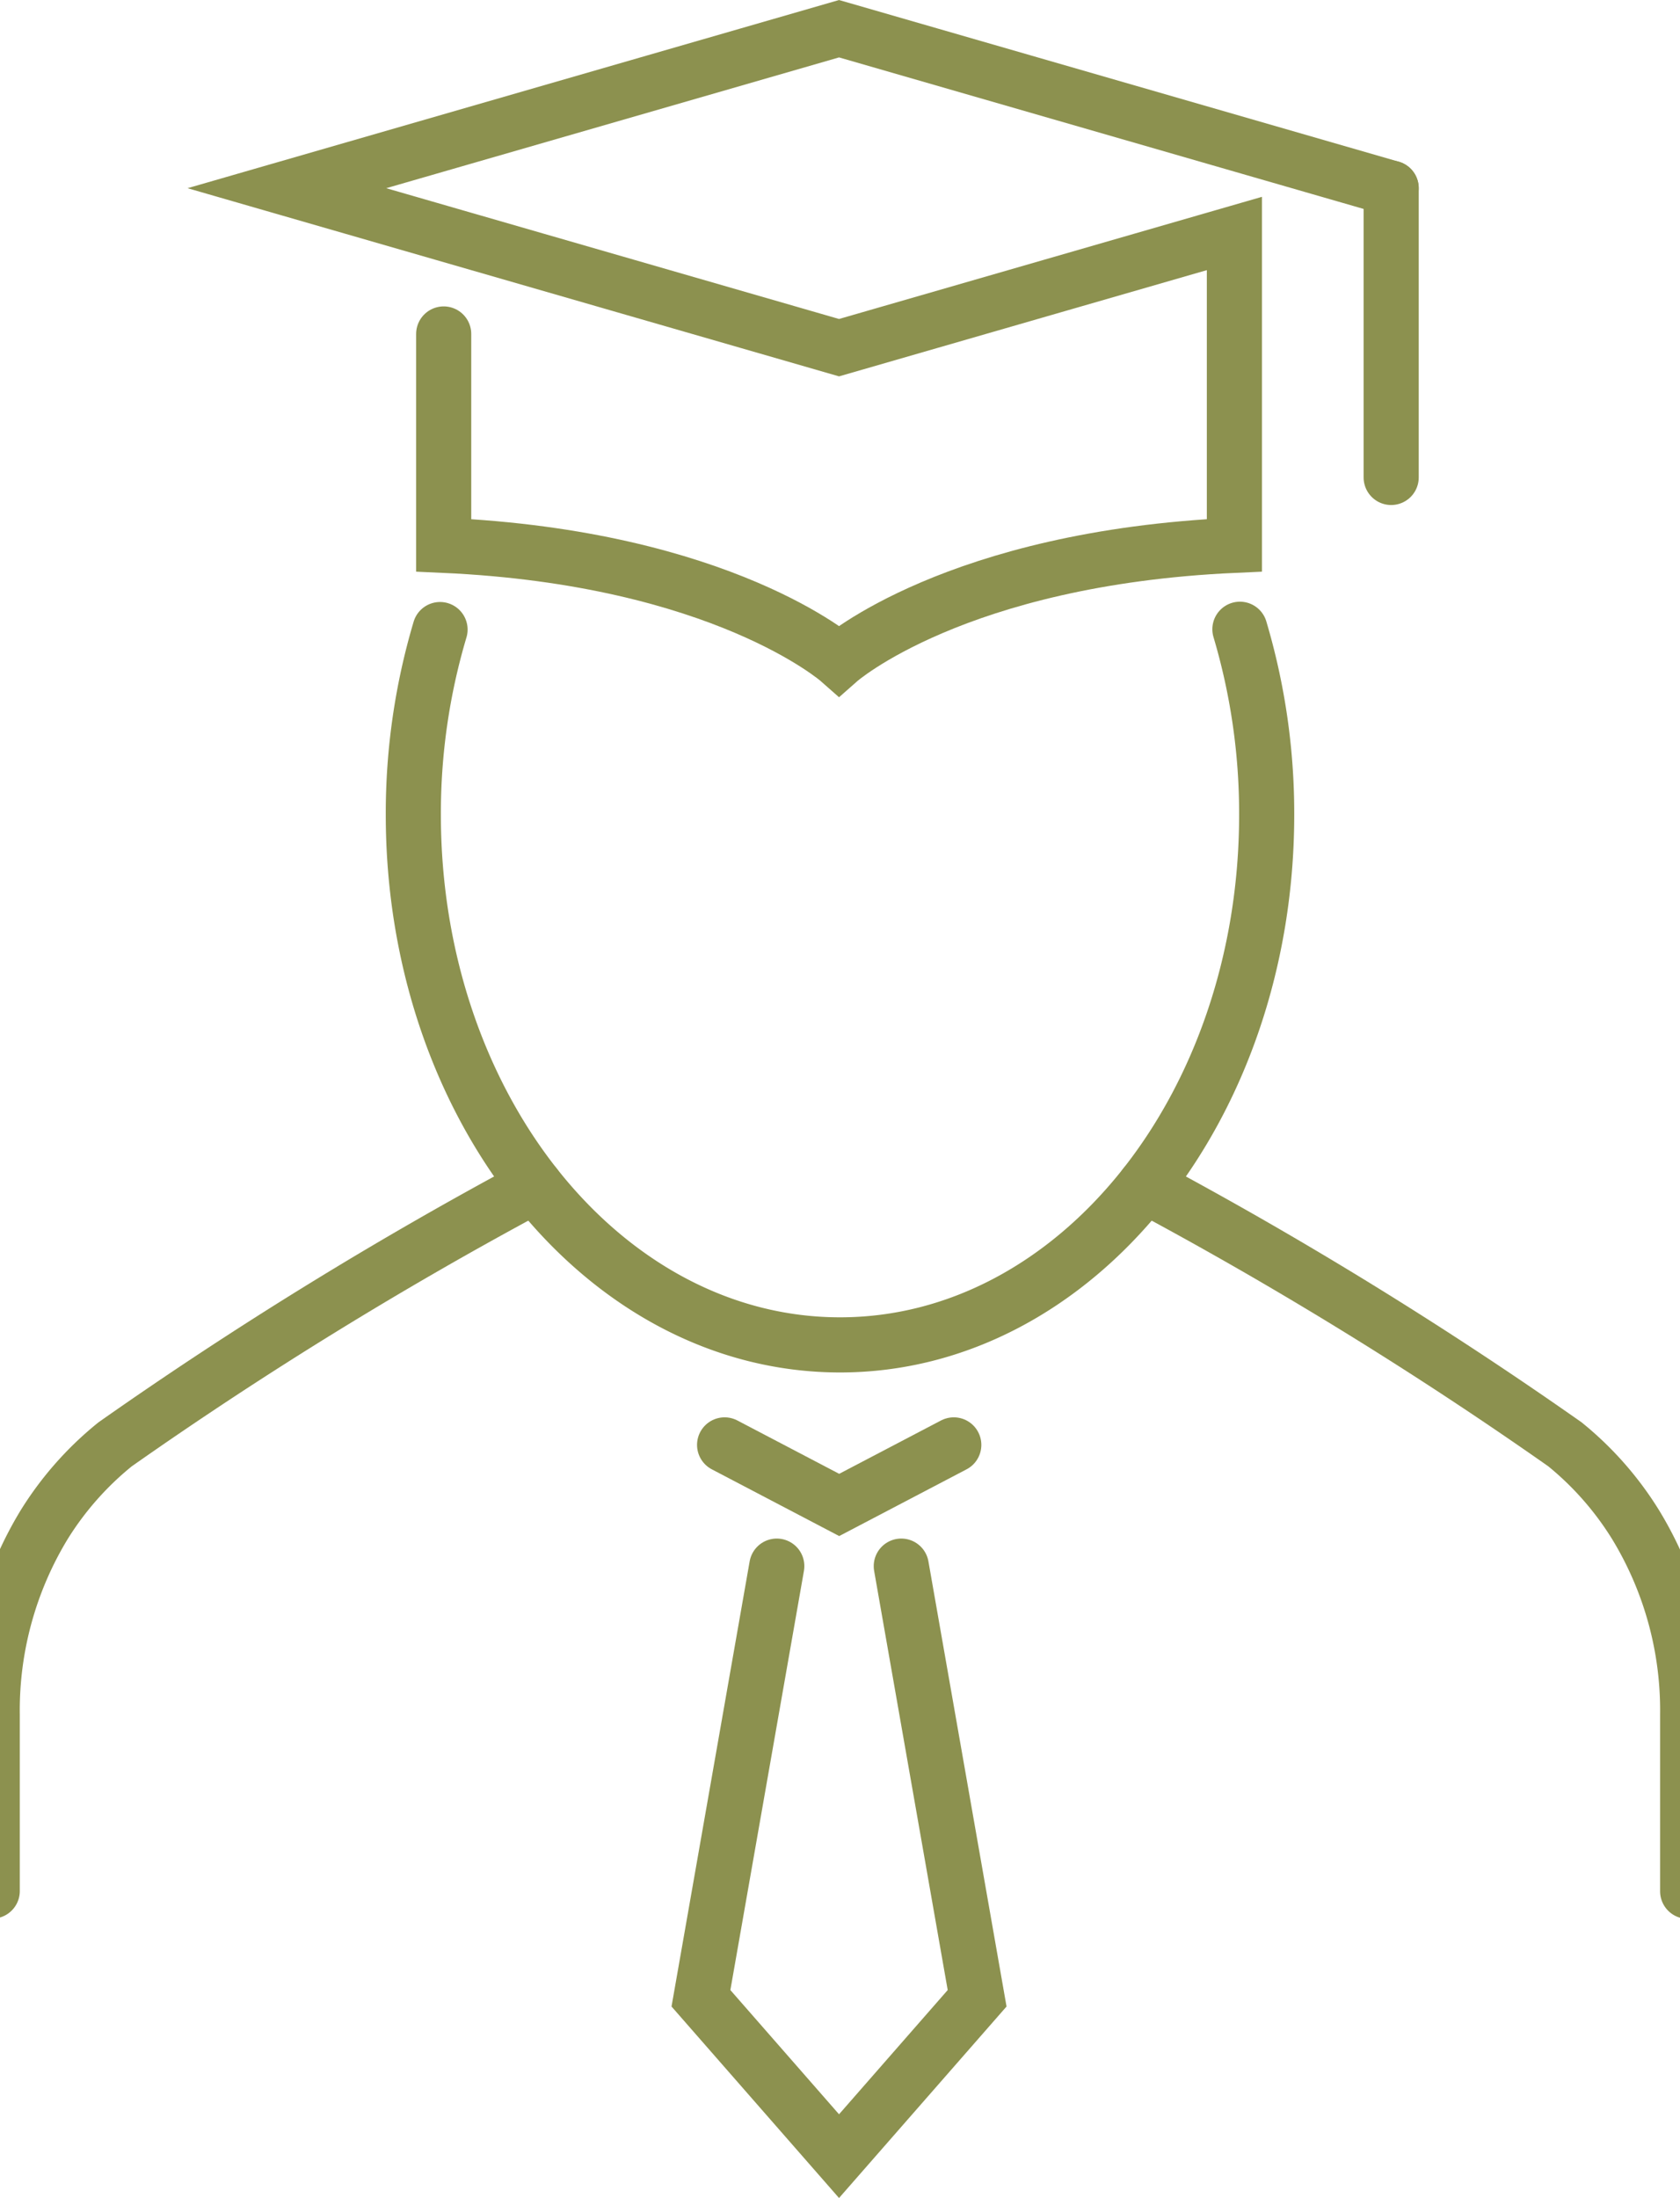
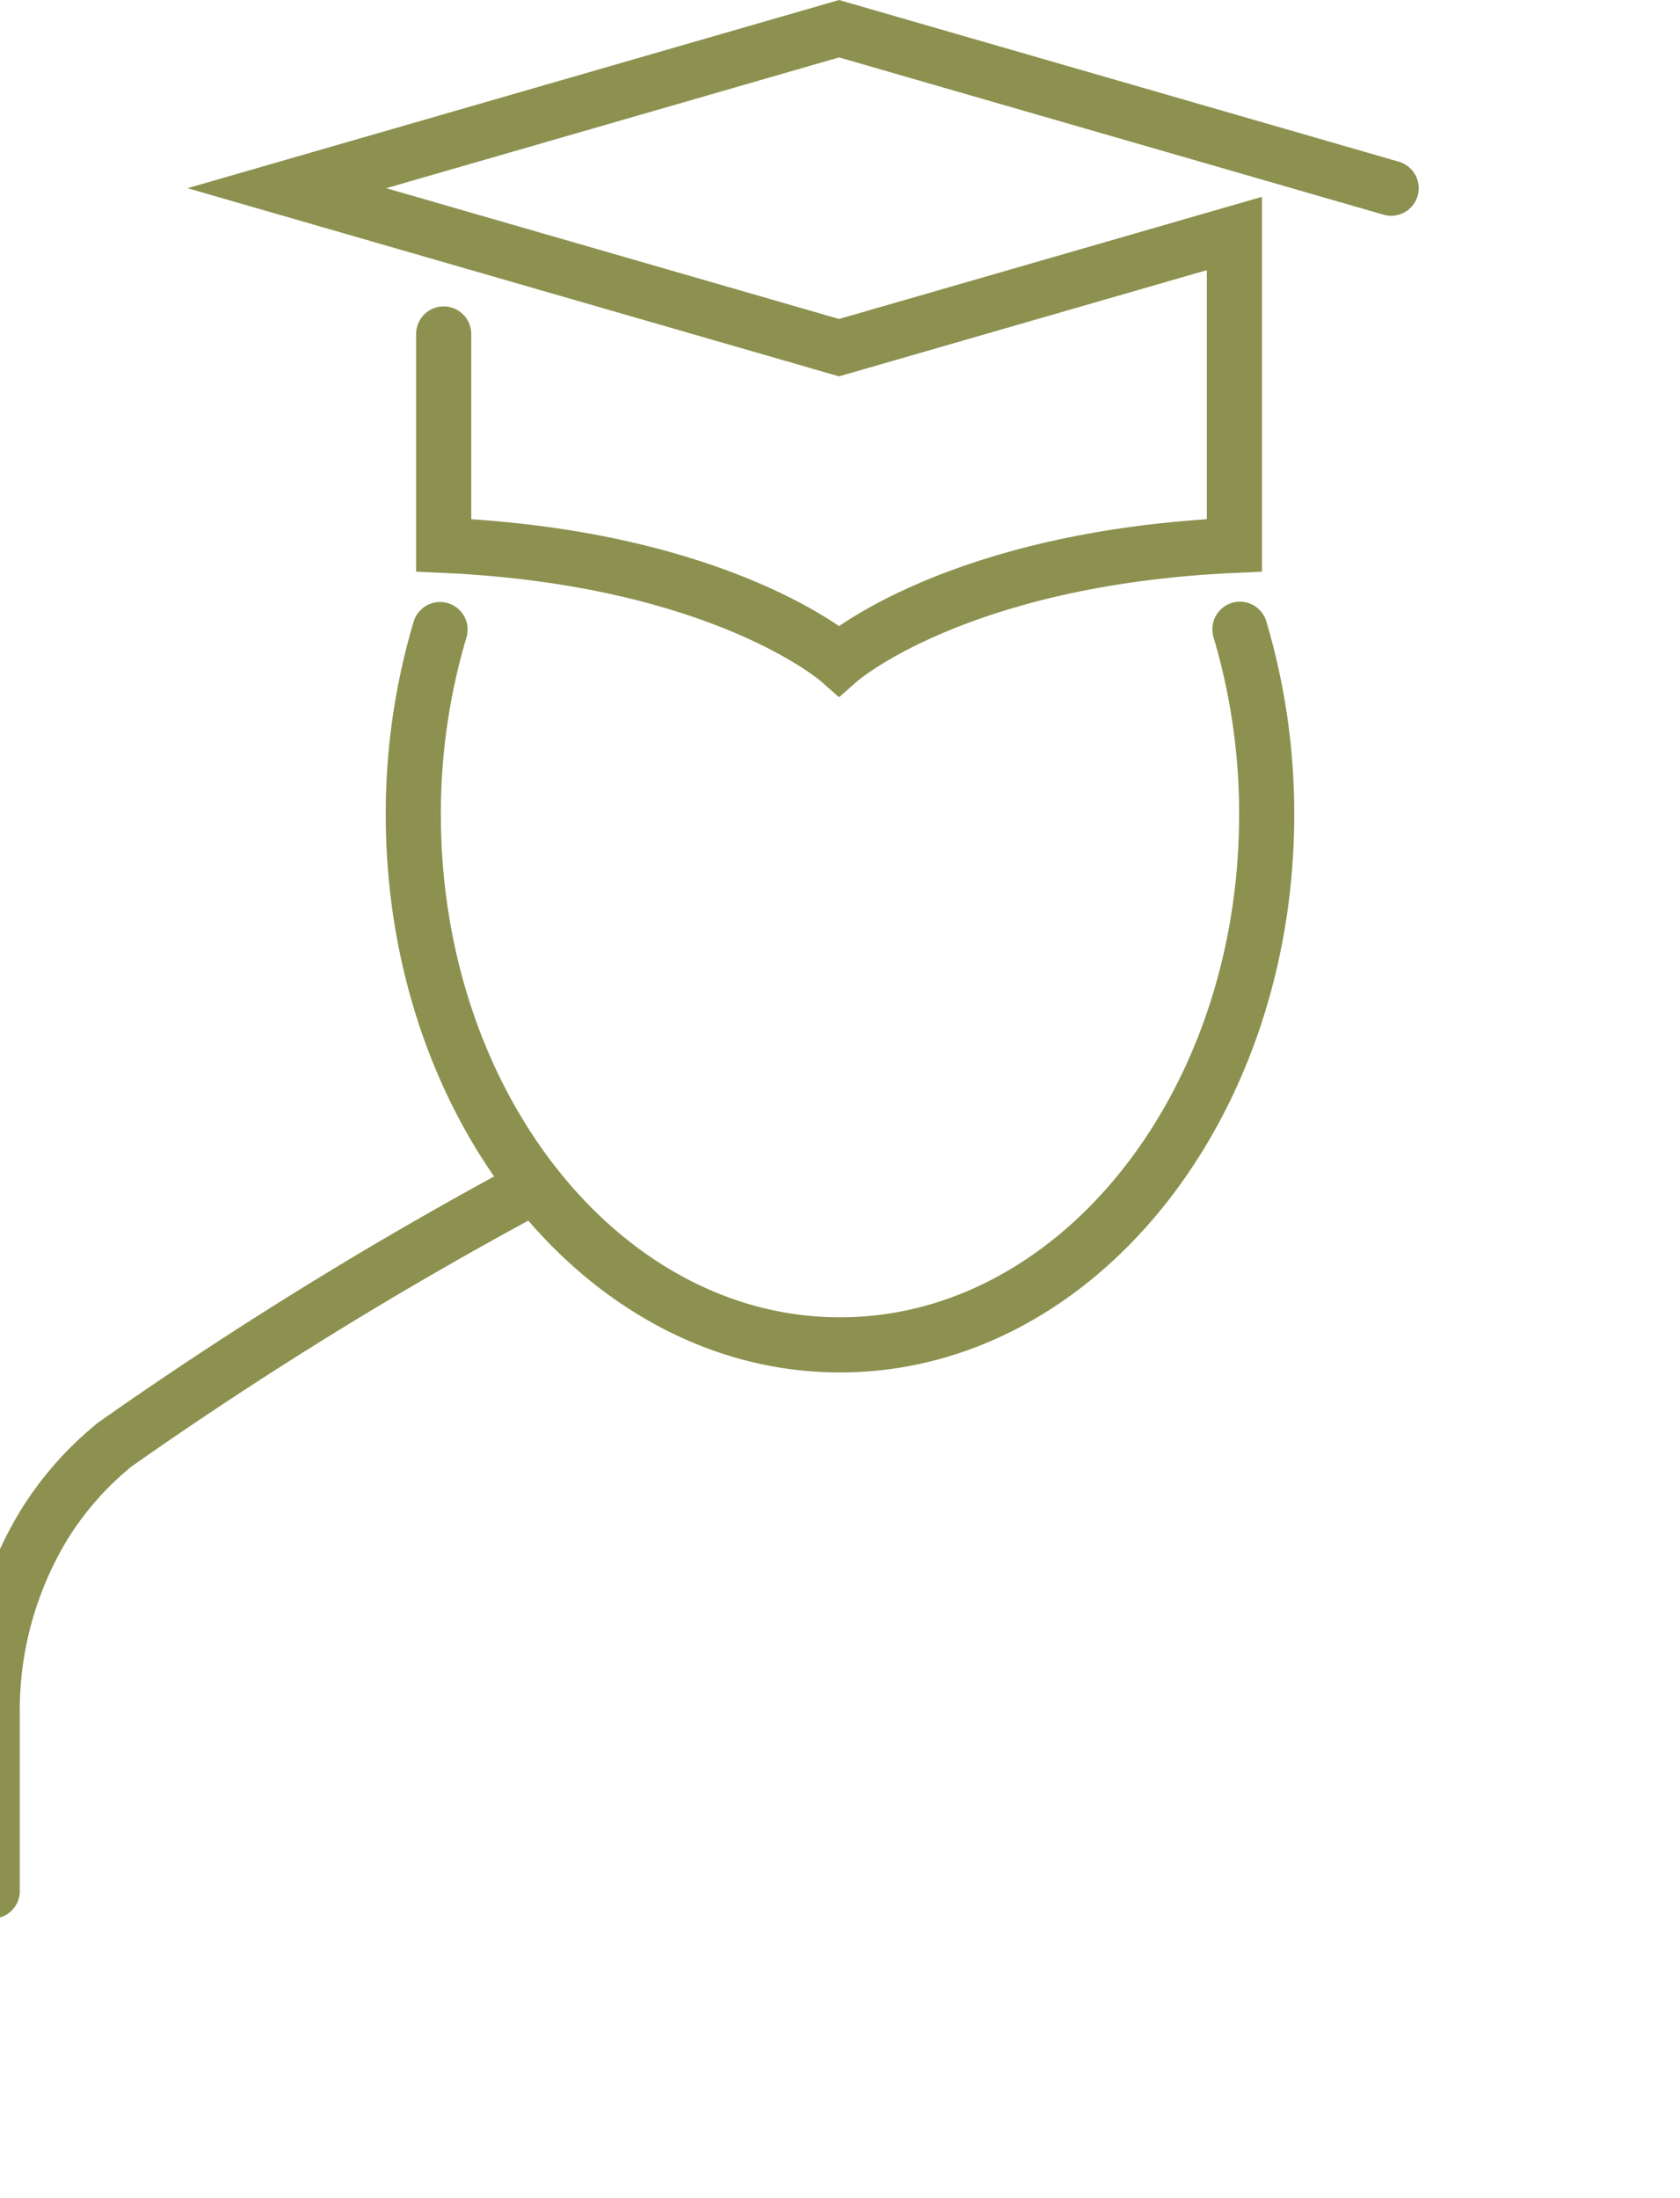
<svg xmlns="http://www.w3.org/2000/svg" preserveAspectRatio="xMidYMid slice" width="26px" height="34px" viewBox="0 0 33.599 42.177">
  <g id="Gruppe_9547" data-name="Gruppe 9547" transform="translate(-296.376 -2009.75)">
    <g id="Gruppe_9546" data-name="Gruppe 9546">
      <g id="Gruppe_9545" data-name="Gruppe 9545">
        <g id="Gruppe_9542" data-name="Gruppe 9542">
          <g id="Gruppe_9541" data-name="Gruppe 9541">
-             <path id="Pfad_8269" data-name="Pfad 8269" d="M319.029,2032.5a78.211,78.211,0,0,1,8.064,4.963,6.148,6.148,0,0,1,1.356,1.541,6.844,6.844,0,0,1,1,3.643v3.391" fill="none" stroke="#8c914f" stroke-linecap="round" stroke-miterlimit="10" stroke-width="1.058" />
-           </g>
+             </g>
        </g>
        <g id="Gruppe_9544" data-name="Gruppe 9544">
          <g id="Gruppe_9543" data-name="Gruppe 9543">
            <path id="Pfad_8270" data-name="Pfad 8270" d="M307.322,2032.5a78.23,78.23,0,0,0-8.063,4.963A6.151,6.151,0,0,0,297.9,2039a6.853,6.853,0,0,0-1,3.643v3.391" fill="none" stroke="#8c914f" stroke-linecap="round" stroke-miterlimit="10" stroke-width="1.058" />
          </g>
        </g>
      </g>
      <path id="Pfad_8271" data-name="Pfad 8271" d="M320.853,2021.824a12.391,12.391,0,0,1,.514,3.557c0,5.619-3.667,10.174-8.191,10.174s-8.192-4.555-8.192-10.174a12.35,12.35,0,0,1,.513-3.551" fill="none" stroke="#8c914f" stroke-linecap="round" stroke-miterlimit="10" stroke-width="1.058" />
    </g>
-     <path id="Pfad_8272" data-name="Pfad 8272" d="M311.962,2039.8l-1.456,8.292,2.651,3.029,2.651-3.029-1.456-8.292" fill="none" stroke="#8c914f" stroke-linecap="round" stroke-miterlimit="10" stroke-width="1.058" />
-     <path id="Pfad_8273" data-name="Pfad 8273" d="M315.36,2037.474l-2.2,1.152h0l-2.2-1.152" fill="none" stroke="#8c914f" stroke-linecap="round" stroke-miterlimit="10" stroke-width="1.058" />
    <path id="Pfad_8274" data-name="Pfad 8274" d="M305.567,2016.158v4.055c5.356.24,7.59,2.21,7.59,2.21s2.234-1.97,7.59-2.21v-5.983l-7.59,2.191-10.6-3.06,10.6-3.06,10.6,3.06" fill="none" stroke="#8c914f" stroke-linecap="round" stroke-miterlimit="10" stroke-width="1.058" />
-     <line id="Linie_3548" data-name="Linie 3548" y2="5.55" transform="translate(323.757 2013.361)" fill="none" stroke="#8c914f" stroke-linecap="round" stroke-miterlimit="10" stroke-width="1.058" />
  </g>
</svg>